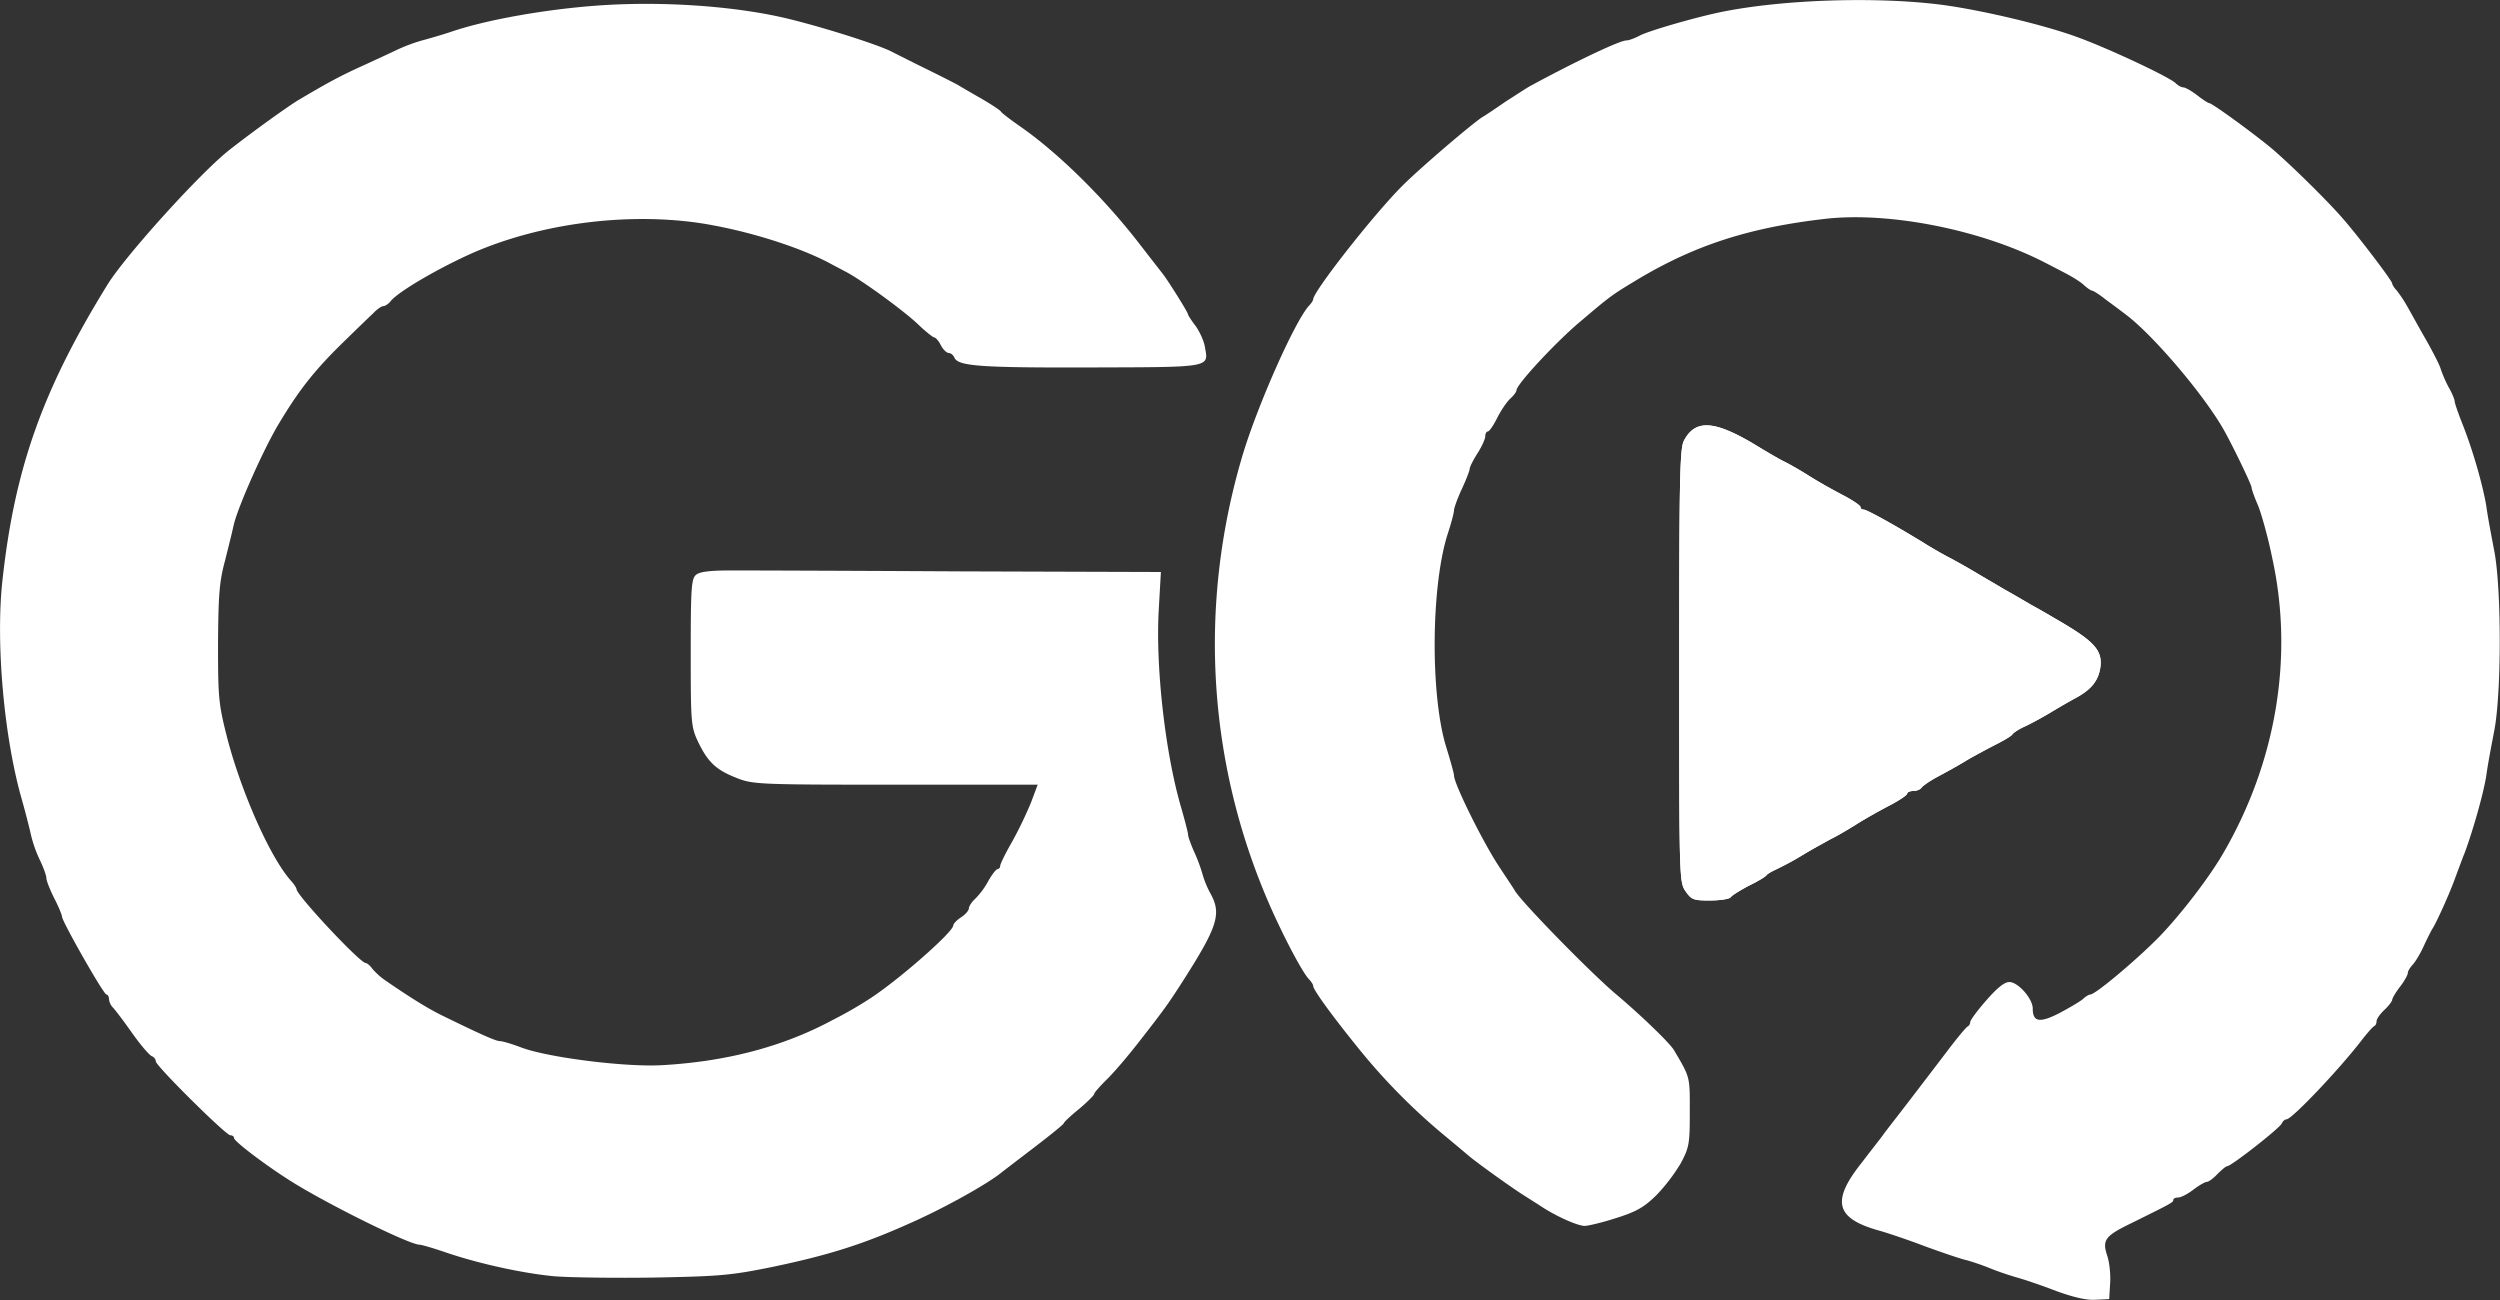
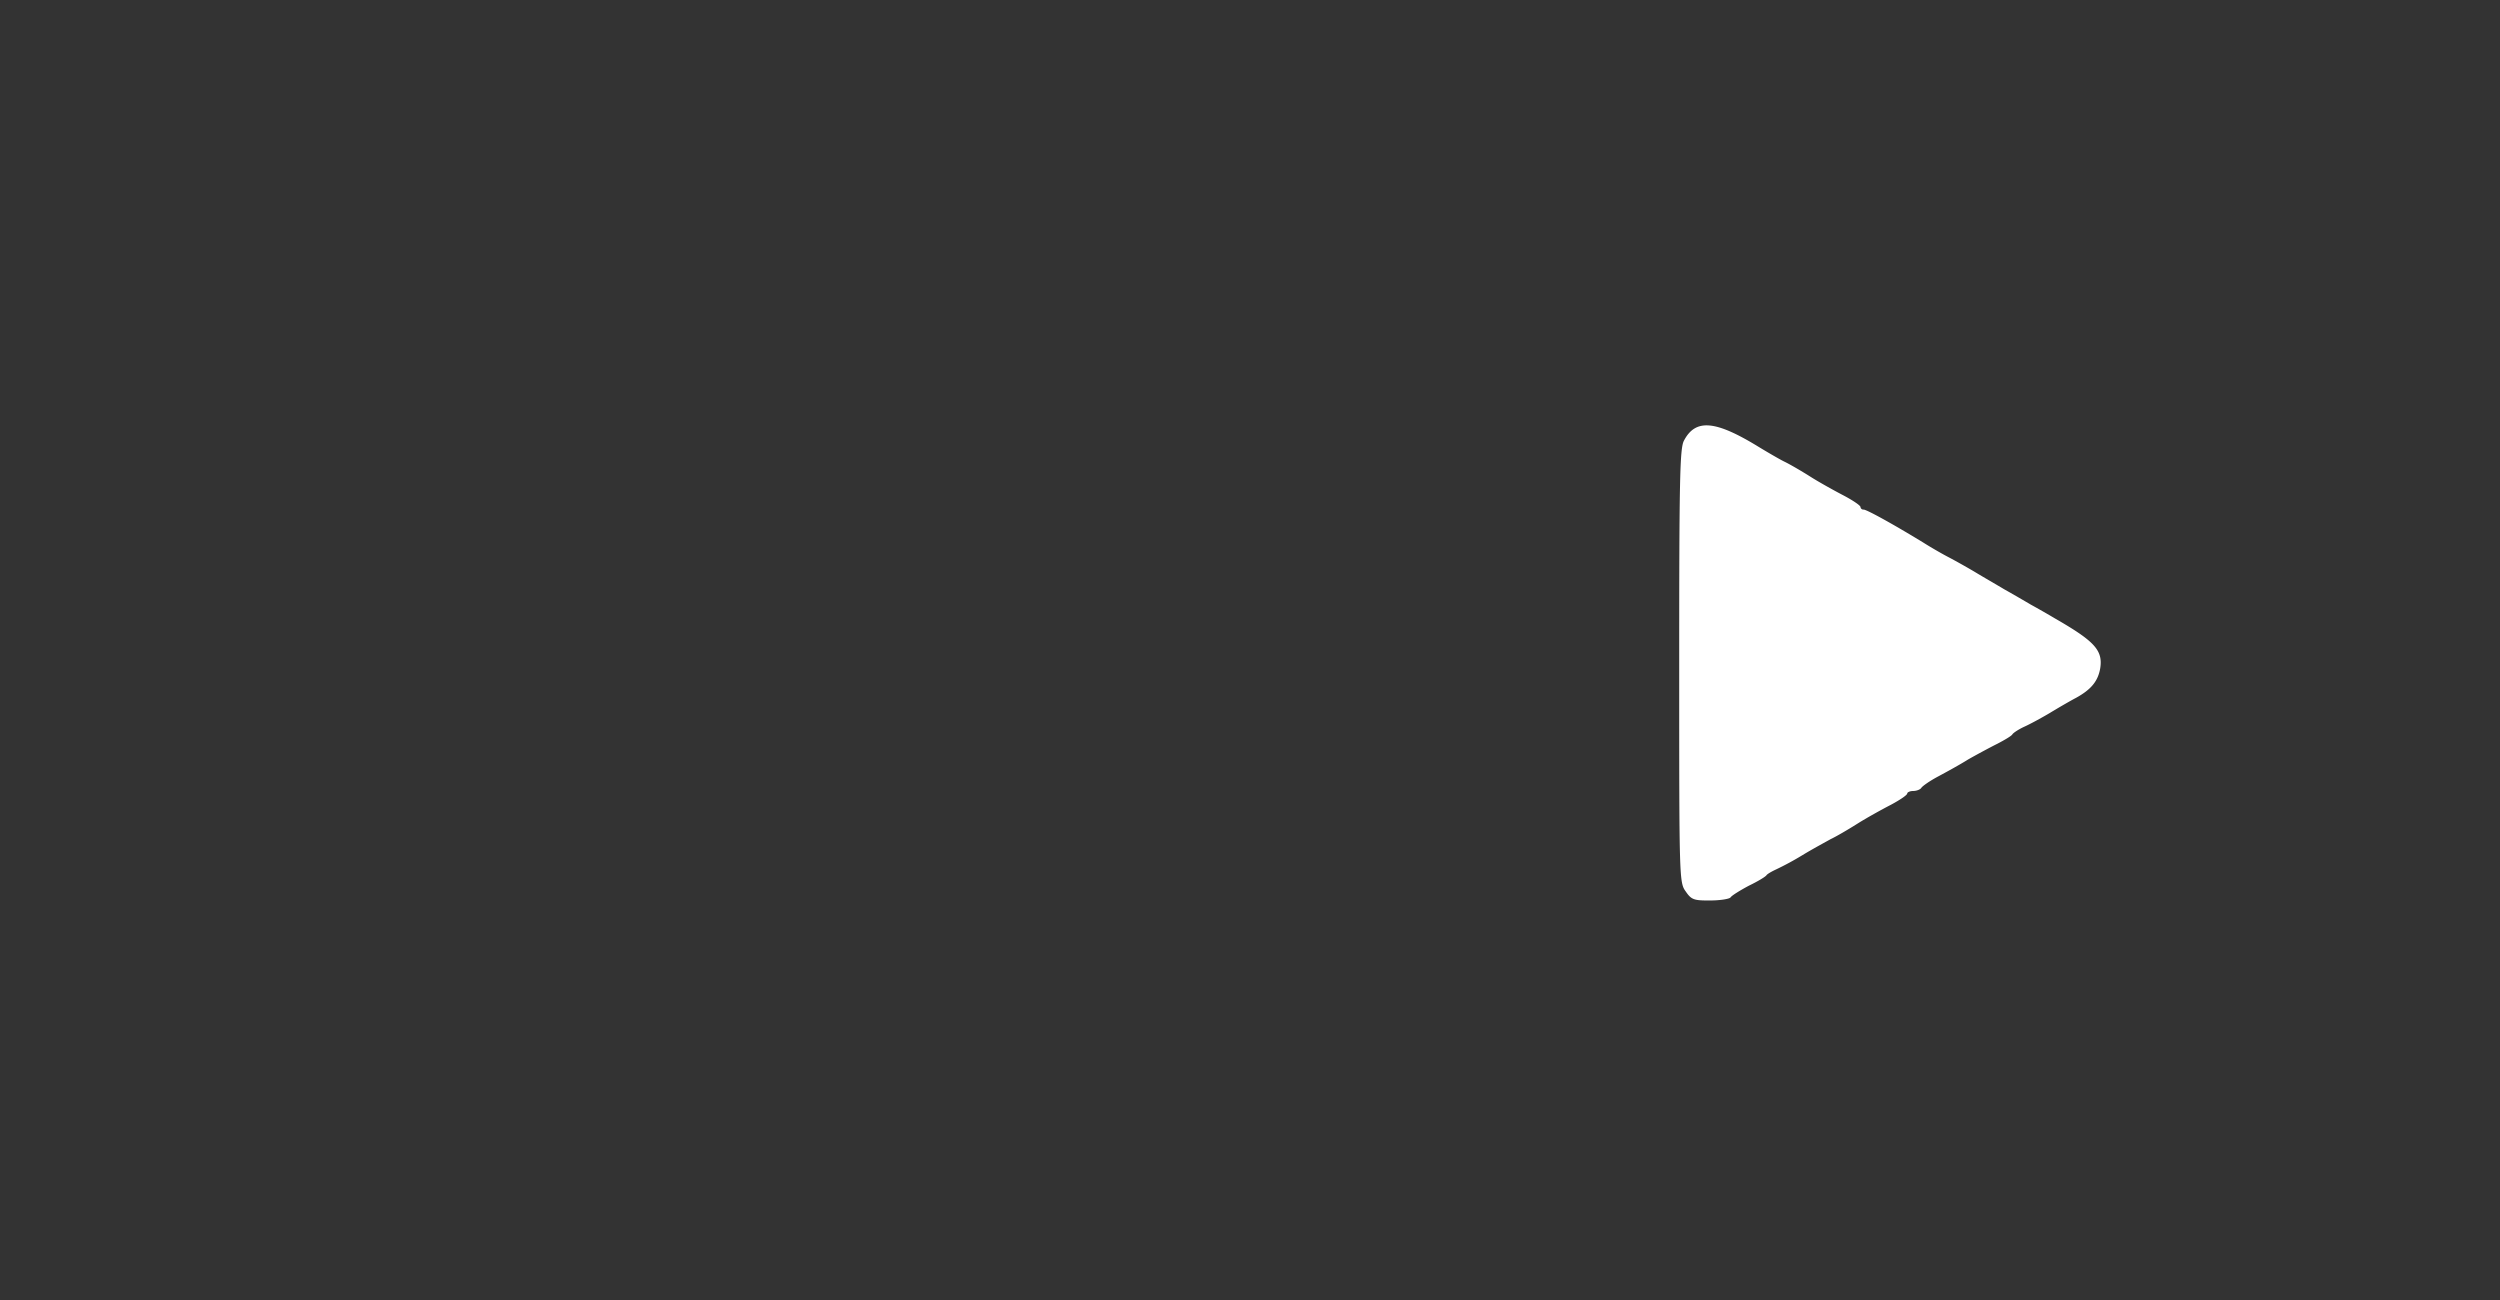
<svg xmlns="http://www.w3.org/2000/svg" id="Layer_1" data-name="Layer 1" viewBox="0 0 1600 832.04">
  <rect x="0" y="0" width="1600" height="832.04" fill="#333333" stroke="none" />
  <defs>
    <style>.cls-1{fill:#fff;}</style>
  </defs>
  <title>go</title>
  <g id="layer101">
-     <path class="cls-1" d="M1315.92,871.39c-8.8-3.4-20-7.21-25-8.61s-12.61-4-17-5.8a150.4,150.4,0,0,0-15-5.21c-3.81-.8-16-5-27-9-11-4.2-24.22-8.61-29.23-10-28-7.8-30.83-18.81-11.21-43.44,5.61-7.41,12-15.41,13.82-18s9.41-12.21,16.61-21.62,18.22-23.82,24.43-32,12-15.21,13-15.61a3.37,3.37,0,0,0,1.6-2.81c0-1.2,4.6-7.4,10.21-13.81,7-8,11.61-11.81,14.81-11.81,5.61,0,15,10.61,15,17,0,8.6,4.4,9.4,17.22,2.8,6.4-3.41,13.21-7.41,15-9,1.6-1.6,3.8-2.8,4.61-2.8,3.2,0,29.42-22,44-36.84,13.81-14.21,32.23-38.24,41-53.45,33.83-58.06,45.24-125.32,31.63-188.18-2.8-14-7.21-29.63-9.41-34.84-2.2-5-4-10.21-4-11.21,0-1.8-13-28.63-18.22-37.64-13.21-22.82-44.85-59.85-62.06-72.87-2.6-2-8.21-6.2-12.61-9.41-4.21-3.4-8.41-6-9-6-.8,0-3.21-1.6-5.41-3.6-2-2-7.61-5.41-12.21-7.81s-10-5.21-12-6.21c-40.64-21.22-99.7-33-140.94-28.43-49.25,5.61-84.28,17-121.52,39.44-16.21,9.81-16.61,10.21-36.23,26.83-15.82,13.41-40.24,39.84-40.24,43.44,0,1-1.8,3.4-4,5.41s-6,7.6-8.4,12.41-5,8.61-6,8.61c-.8,0-1.6,1.4-1.6,3,0,1.8-2.2,6.61-5,11s-5,8.81-5,10c0,1-2.2,6.81-5,12.81s-5,12.21-5,13.62-1.8,8.4-4.2,15.61c-10.61,33.83-11,103.7-.61,136.53,2.61,8.41,4.81,16.42,4.81,17.62,0,5.41,19,43.64,29.23,58.86,4.2,6.4,8.81,13.21,9.81,15,4.6,7.61,49,53,64.86,66.27,15.22,12.81,34.63,31.43,37,35.83,10.41,17.62,10,16.62,10,39.24,0,20.62-.4,22.82-5.81,33a115.23,115.23,0,0,1-15.81,20.62c-7.81,7.61-12.82,10.41-25.63,14.42-8.61,2.8-17.82,5-20.22,5-4.8-.2-18.62-6.41-28.43-13-3.4-2.2-7.6-4.81-9.41-6-7.2-4.4-29-20-35.63-25.42-3.8-3.21-11.41-9.61-17-14.22a392.38,392.38,0,0,1-52.85-53.45C853.88,697,840.46,678.8,840.46,676.2c0-.8-1.2-2.8-2.8-4.4-4.2-4.61-14.61-24.23-23.22-43.24C772.8,536.07,766.19,433,795.62,335.27c9.81-32,32.83-83.88,42-94.29,1.6-1.6,2.8-3.6,2.8-4.21,0-5,39-54.65,57.06-72.67,11.41-11.41,44.44-39.63,51.25-44,1.8-1,8.61-5.6,15-10,6.61-4.2,13.82-9,16.22-10.21,27.62-15,56.65-28.83,60.86-28.83,1.6,0,5.4-1.4,8.81-3.2,5.8-3,34-11.21,51-14.81,39.44-8.21,99.9-10.21,142.14-4.81,25.43,3.4,65.47,12.81,87.09,20.82,19.82,7.21,58.65,25.43,62.66,29.43,1.4,1.4,3.6,2.6,4.8,2.6s5.21,2.2,8.81,5,7,5,7.61,5c2,0,30.43,20.82,41.24,30,12.21,10.61,34,32,44,43.44,9.41,10.61,32,40.24,32,42,0,.61,1.2,2.81,2.81,4.41a81.22,81.22,0,0,1,6.8,10.21c2.2,3.8,7.41,13.41,11.81,21,4.41,7.81,8.81,16.21,9.61,19a80.89,80.89,0,0,0,5.21,12c2.2,3.8,3.8,7.81,3.8,9,0,1,2.2,7.41,4.81,14,6.8,17,13.21,39.64,15.41,52.85.8,6.21,3.2,18.82,5,28.23,4.8,24,4.8,92.09,0,116.11-1.81,9.41-4.21,22-5,28.23-1.8,11.41-8.21,34-13.61,48.85-1.8,4.4-4.41,11.61-6,15.81-3.4,9.81-12.21,29.23-14.81,33.24-1,1.6-3.61,6.8-5.81,11.61s-5.4,10-7,11.61c-1.61,1.8-3,4-3,5.2s-2.2,5.21-5,8.81-5,7.41-5,8.41c0,.8-2.2,3.8-5,6.41s-5,5.8-5,7.2-.6,2.81-1.6,3.21c-.8.4-4.6,4.6-8.41,9.61-14.61,18.81-44.24,50-47.64,50-1,0-2.4,1.21-3,2.61-1,2.8-32.43,27.42-35,27.42-.8,0-3.6,2.41-6.21,5-2.6,2.8-5.6,5-6.8,5-1,0-5,2.21-8.61,5s-8,5-9.61,5c-1.8,0-3.2.6-3.2,1.6,0,1.61-2.21,2.61-26.83,14.82-17,8.21-18.82,10.81-15.41,21,1.4,4.2,2.2,12.21,1.8,17.62l-.6,10-9,.4C1335.14,877.4,1326.33,875.19,1315.92,871.39Z" transform="translate(0 -45.17)" />
-     <path class="cls-1" d="M355,862c-19.82-1.8-48.45-8-70.07-15.41-7.61-2.61-15.21-4.81-16.41-4.81-6.61,0-60.26-26.62-82.88-41-16.42-10.41-35.84-25.22-35.84-27.22,0-1-1-1.81-2.4-1.81-2.8,0-47.45-44.24-47.65-47.24a4.12,4.12,0,0,0-2.6-3.4c-1.6-.61-7.21-7.21-12.61-14.82-5.21-7.41-10.81-14.81-12.21-16.22a9.57,9.57,0,0,1-2.61-5.6c0-1.6-.8-2.8-1.6-2.8-1.8,0-28.43-46.85-28.43-49.85,0-1-2.2-6.41-5-11.81-2.8-5.61-5-11.21-5-12.82s-1.8-6.6-4-11.21a83,83,0,0,1-6-17c-1-4.61-3.6-14.62-5.8-22.42-11.41-40-16.62-99.7-12.41-139.14,7.8-72.27,25.62-122.52,67.26-190,11.61-18.82,59.86-72.07,78.08-86.29,15.81-12.41,37.43-27.83,44-31.83,19.62-11.61,27-15.61,43-22.82,6-2.8,15.22-7,20.22-9.41a109.35,109.35,0,0,1,16-6c3.8-1,12.21-3.4,18.82-5.6C311.35,57.8,349,51.19,381.62,48.79c40-3,86.08,0,119.51,7.61C523,61.4,560.59,73.22,570.2,78c2.8,1.4,12.61,6.41,22,11s18.82,9.41,21,10.61c2.2,1.4,9.21,5.41,15.42,9s11.61,7.21,12,8,5.6,4.8,11.61,9c24.62,17,54.45,46.24,77.67,76.47,6.81,8.81,13.22,17,14,18,3,3.6,16.41,25,16.41,26.22,0,.6,2.21,4,4.81,7.41,2.6,3.6,5.4,9.61,6,13.41,2.41,13.42,5,13-73.27,13.22-70.67.2-84.88-.8-87.08-6.41-.6-1.4-2.2-2.8-3.4-2.8-1.41,0-3.81-2.2-5.21-5s-3.4-5-4.2-5-5.41-3.61-10.21-8.21c-9.41-9-36.44-28.63-46.45-33.83-3.4-1.8-8-4.21-10.21-5.41-20.22-10.81-54.45-21.42-83.68-25.82-47.05-6.81-101.9.4-144.94,19.22-21.62,9.61-47.45,24.62-52.45,30.83-1.4,1.8-3.61,3.2-4.81,3.2-1,0-4,2-6.4,4.6-2.61,2.41-10.41,10-17.42,16.82-19.22,18.62-29.43,31.23-42.84,53.65-9.61,15.82-26.43,53.65-29,65.06-.8,3.81-3.4,14.22-5.6,23-3.61,13.41-4.21,22-4.41,53.25,0,35,.4,38.44,6,60.46,9.21,35,27.62,76.47,40.84,91.09,1.8,2,3.4,4.4,3.4,5.2,0,3.81,40.64,47.25,44.24,47.25.8,0,2.81,1.6,4.21,3.6a44.26,44.26,0,0,0,7.6,7c16.82,11.61,28.43,18.82,38,23.42,25,12.21,33.63,16,36.24,16,1.6,0,7.6,1.8,13.41,4,16.82,6.41,65.86,12.61,89.49,11.41,41-2.2,77.67-11.61,109.7-28.83a259,259,0,0,0,23.43-13.41c18.21-11.61,54-43,54-47.25,0-1,2.2-3.4,5-5.2s5-4.41,5-5.81c0-1.2,1.8-4,4-6a49.64,49.64,0,0,0,8.41-11.41c2.4-4.21,5-7.61,6-7.61a2,2,0,0,0,1.6-2c0-1.2,3.4-8.21,7.81-15.82a255.25,255.25,0,0,0,12-25l4.2-11.21H573.2c-87.28,0-91.29-.2-101.5-4.21-13.41-5.2-18.61-10.21-24.82-23-4.6-9.81-4.81-11.61-4.81-57.26,0-41.44.41-47.44,3.41-49.84,2.2-2,9-2.81,22.42-2.81,10.61,0,76.87.2,147.14.6l127.93.4L741.57,436c-2,36.43,4.2,90.69,14,124.72,2.6,9,4.8,17.42,4.8,18.62,0,1.4,1.81,6.2,3.81,10.81a104.47,104.47,0,0,1,5.4,14.41,60,60,0,0,0,5.21,12.61c7,12.82,4.6,20.82-17.22,55.06-10,15.61-12,18.42-28.83,40-7,9-16.21,19.82-20.62,24-4.2,4.2-7.8,8.21-7.8,9s-4.21,5-9.41,9.41c-5.41,4.4-10,8.61-10.21,9.61-.4.8-9,7.8-19,15.41-10.21,7.81-19.42,14.82-20.62,15.82-8.81,7.2-34.64,21.62-54.86,30.83C554,841,531.76,848.17,494.33,856c-26.43,5.4-33.64,6-75.28,6.8C393.83,863.18,365,862.78,355,862Z" transform="translate(0 -45.17)" />
-     <path class="cls-1" d="M1078.89,615.74c-4.2-5.8-4.2-7.6-4.2-144.34,0-119.51.4-139.13,3-144.14,7.41-14.21,20-13.21,48,4,5.6,3.4,12.81,7.6,16,9.21,3.41,1.6,11,6,17,9.8s15.82,9.21,21.62,12.22c5.61,3,10.41,6.2,10.41,7.2a1.84,1.84,0,0,0,2,1.61c2,0,19,9.4,38,21,6,3.8,13.81,8.2,17,9.81,3.4,1.8,10.61,5.8,16,9,5.61,3.41,14,8.21,19,11.21,5,2.81,12.61,7.21,17,9.81,4.4,2.41,11.41,6.41,15.41,8.81,25.43,14.62,30.83,20.42,29,32-1.4,8-5.6,13.42-15.41,18.82-3.81,2-11.41,6.41-17,9.81-5.41,3.2-12.81,7.21-16.42,8.81-3.4,1.6-6.8,3.8-7.4,4.81s-5,3.6-9.61,6c-4.81,2.4-13,6.81-18.62,10-5.41,3.4-14.21,8.21-19.42,11s-9.81,6-10.61,7.21c-.6,1-3,2-5.2,2-2,0-3.81.8-3.81,1.6,0,1-4.8,4.21-10.41,7.21-5.8,3-15.61,8.41-21.62,12.21s-13.61,8.21-17,9.81c-3.2,1.8-11.41,6.21-18,10.21a186,186,0,0,1-17,9.21c-2.6,1.2-5.41,2.8-6,3.6-.6,1-5.6,4-11.41,6.81-5.6,3-10.81,6.21-11.61,7.41-.6,1-6.6,2-13,2C1084.1,621.55,1082.5,621,1078.89,615.74Z" transform="translate(0 -45.17)" />
-   </g>
+     </g>
  <g id="layer102">
    <path class="cls-1" d="M1078.89,615.74c-4.2-5.8-4.2-7.6-4.2-144.34,0-119.51.4-139.13,3-144.14,7.41-14.21,20-13.21,48,4,5.6,3.4,12.81,7.6,16,9.21,3.41,1.6,11,6,17,9.8s15.82,9.21,21.62,12.22c5.61,3,10.41,6.2,10.41,7.2a1.84,1.84,0,0,0,2,1.61c2,0,19,9.4,38,21,6,3.8,13.81,8.2,17,9.81,3.4,1.8,10.61,5.8,16,9,5.61,3.41,14,8.21,19,11.21,5,2.81,12.61,7.21,17,9.81,4.4,2.41,11.41,6.41,15.41,8.81,25.43,14.62,30.83,20.42,29,32-1.4,8-5.6,13.42-15.41,18.82-3.81,2-11.41,6.41-17,9.81-5.41,3.2-12.81,7.21-16.42,8.81-3.4,1.6-6.8,3.8-7.4,4.81s-5,3.6-9.61,6c-4.81,2.4-13,6.81-18.62,10-5.41,3.4-14.21,8.21-19.42,11s-9.81,6-10.61,7.21c-.6,1-3,2-5.2,2-2,0-3.81.8-3.81,1.6,0,1-4.8,4.21-10.41,7.21-5.8,3-15.61,8.41-21.62,12.21s-13.61,8.21-17,9.81c-3.2,1.8-11.41,6.21-18,10.21a186,186,0,0,1-17,9.21c-2.6,1.2-5.41,2.8-6,3.6-.6,1-5.6,4-11.41,6.81-5.6,3-10.81,6.21-11.61,7.41-.6,1-6.6,2-13,2C1084.1,621.55,1082.5,621,1078.89,615.74Z" transform="translate(0 -45.17)" />
  </g>
</svg>